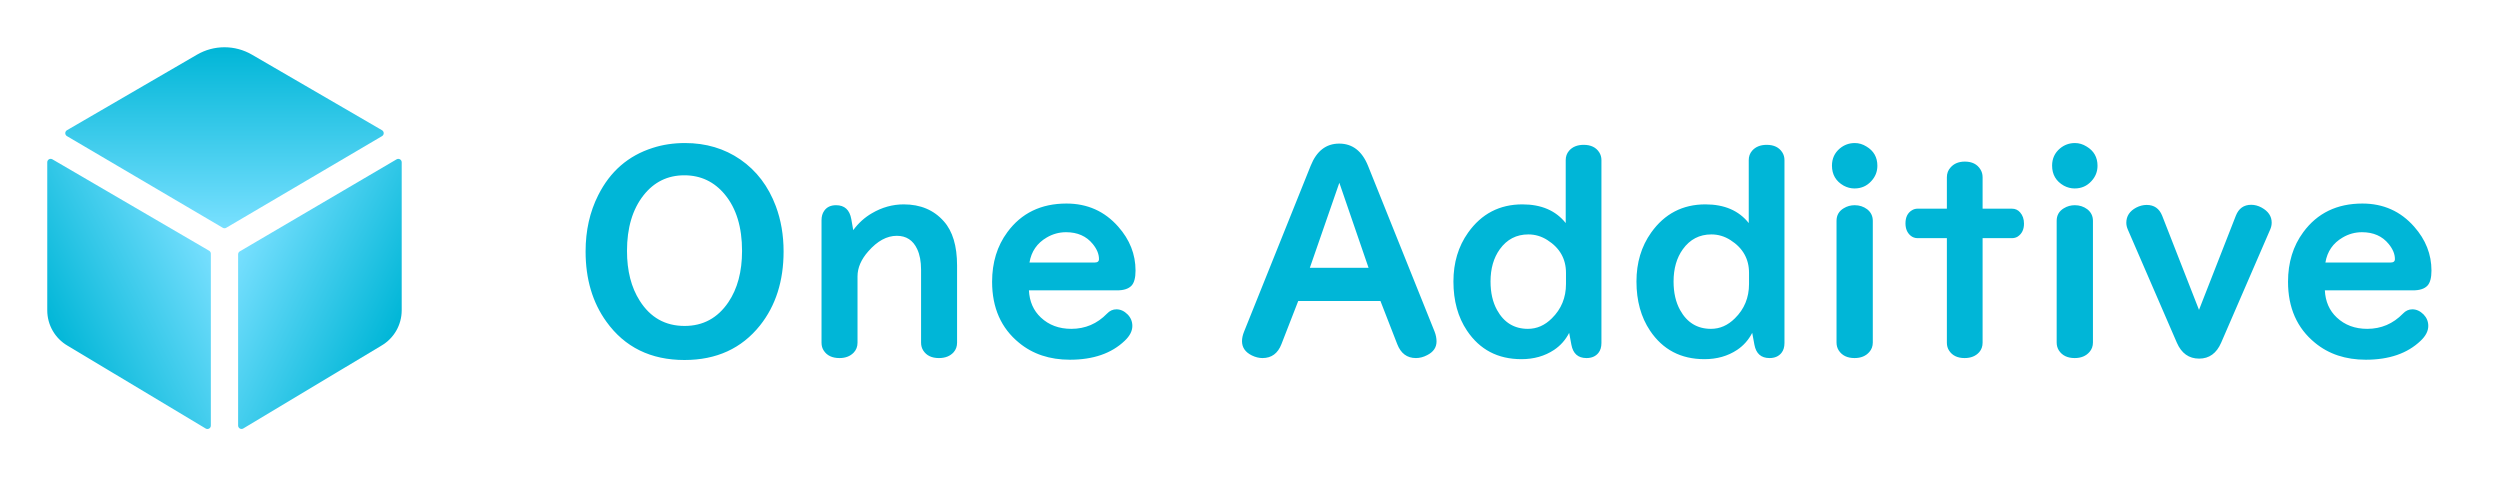
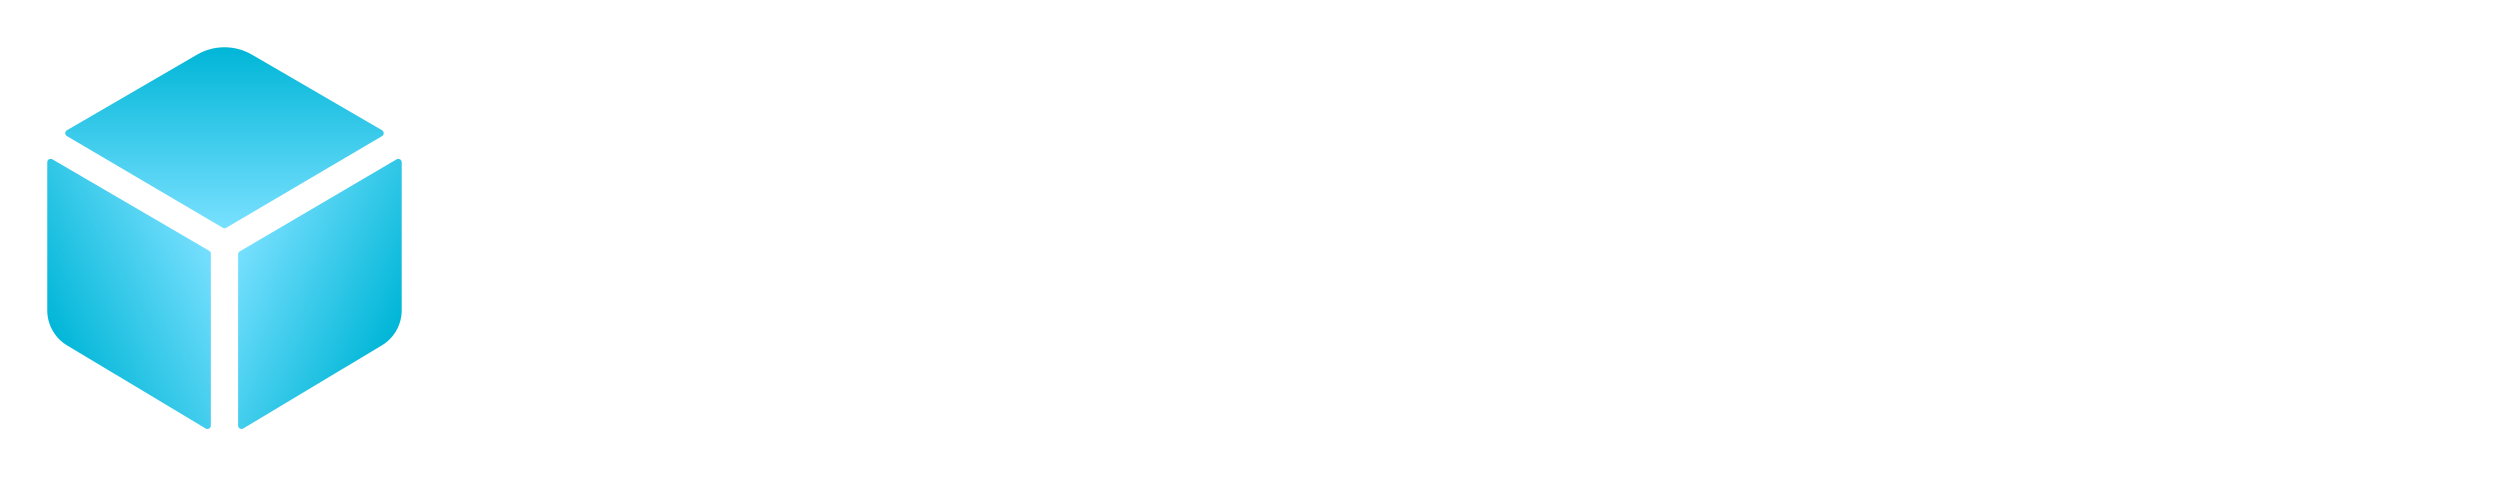
<svg xmlns="http://www.w3.org/2000/svg" width="529" height="101" viewBox="0 0 529 101" fill="none">
  <path d="M80.836 28.804C80.944 28.74 81.035 28.649 81.097 28.54C81.16 28.431 81.193 28.307 81.193 28.181C81.193 28.055 81.16 27.931 81.097 27.822C81.035 27.712 80.944 27.622 80.836 27.558L53.298 11.559C51.536 10.538 49.536 10 47.499 10C45.463 10 43.462 10.538 41.7 11.559L14.168 27.558C14.059 27.622 13.969 27.712 13.906 27.822C13.844 27.931 13.81 28.055 13.81 28.181C13.81 28.307 13.844 28.431 13.906 28.54C13.969 28.649 14.059 28.74 14.168 28.804L47.14 48.199C47.251 48.265 47.377 48.299 47.505 48.299C47.634 48.299 47.761 48.265 47.871 48.199L80.836 28.804Z" fill="url(#paint0_linear_5399_10269)" />
  <path d="M11.082 33.708C10.972 33.644 10.847 33.611 10.72 33.611C10.593 33.611 10.468 33.645 10.359 33.709C10.249 33.773 10.158 33.864 10.095 33.974C10.032 34.085 9.999 34.21 10 34.337V65.687C10.003 67.198 10.401 68.682 11.155 69.991C11.909 71.3 12.993 72.389 14.298 73.149L43.534 90.679C43.643 90.742 43.768 90.775 43.894 90.775C44.021 90.775 44.145 90.742 44.255 90.679C44.364 90.616 44.455 90.525 44.519 90.415C44.582 90.306 44.615 90.181 44.615 90.055V53.682C44.615 53.555 44.582 53.431 44.519 53.322C44.455 53.212 44.364 53.121 44.255 53.058L11.082 33.708Z" fill="url(#paint1_linear_5399_10269)" />
  <path d="M50.384 53.808V90.046C50.384 90.173 50.418 90.297 50.481 90.406C50.544 90.516 50.636 90.607 50.745 90.67C50.855 90.733 50.979 90.766 51.106 90.766C51.232 90.766 51.356 90.733 51.466 90.67L80.7 73.14C82.004 72.381 83.088 71.294 83.842 69.986C84.596 68.679 84.995 67.197 85 65.687V34.337C84.999 34.21 84.966 34.086 84.902 33.977C84.839 33.868 84.748 33.777 84.638 33.714C84.528 33.651 84.404 33.618 84.278 33.618C84.152 33.618 84.028 33.652 83.918 33.715L50.745 53.186C50.636 53.249 50.545 53.34 50.481 53.449C50.418 53.558 50.385 53.682 50.384 53.808Z" fill="url(#paint2_linear_5399_10269)" />
-   <path d="M144.947 30.268C149.381 30.268 153.287 31.43 156.666 33.754C160.084 36.117 162.584 39.408 164.166 43.627C165.26 46.557 165.807 49.75 165.807 53.207C165.807 59.457 164.146 64.672 160.826 68.852C156.939 73.734 151.607 76.176 144.83 76.176C137.701 76.176 132.193 73.471 128.307 68.061C125.377 63.998 123.912 59.047 123.912 53.207C123.912 48.793 124.801 44.828 126.578 41.312C129.098 36.273 132.945 32.934 138.121 31.293C140.23 30.609 142.506 30.268 144.947 30.268ZM144.801 37.094C141.266 37.094 138.385 38.51 136.158 41.342C133.834 44.31 132.672 48.227 132.672 53.09C132.672 57.309 133.57 60.824 135.367 63.637C137.613 67.191 140.777 68.969 144.859 68.969C148.766 68.969 151.852 67.299 154.117 63.959C156.051 61.107 157.018 57.484 157.018 53.09C157.018 48.07 155.807 44.096 153.385 41.166C151.139 38.451 148.277 37.094 144.801 37.094ZM180.543 48.695C181.656 47.191 182.975 46 184.498 45.121C186.627 43.871 188.873 43.246 191.236 43.246C194.771 43.246 197.594 44.438 199.703 46.82C201.578 48.91 202.516 52.035 202.516 56.195V72.514C202.516 73.295 202.281 73.959 201.812 74.506C201.07 75.346 200.025 75.766 198.678 75.766C197.154 75.766 196.051 75.238 195.367 74.184C195.055 73.695 194.898 73.139 194.898 72.514V57.045C194.898 55.326 194.625 53.881 194.078 52.709C193.199 50.834 191.764 49.897 189.771 49.897C187.662 49.897 185.65 50.99 183.736 53.178C182.213 54.897 181.451 56.664 181.451 58.48V72.514C181.451 73.353 181.178 74.057 180.631 74.623C179.889 75.385 178.893 75.766 177.643 75.766C176.1 75.766 174.986 75.238 174.303 74.184C173.99 73.715 173.834 73.158 173.834 72.514V46.586C173.834 45.805 174.02 45.15 174.391 44.623C174.938 43.822 175.777 43.422 176.91 43.422C178.707 43.422 179.781 44.398 180.133 46.352L180.543 48.695ZM217.721 61.44C217.838 63.803 218.678 65.717 220.24 67.182C221.939 68.783 224.088 69.584 226.686 69.584C229.635 69.584 232.154 68.51 234.244 66.361C234.811 65.756 235.475 65.453 236.236 65.453C237.096 65.453 237.887 65.814 238.609 66.537C239.273 67.221 239.605 68.031 239.605 68.969C239.605 70.043 239.068 71.088 237.994 72.103C235.201 74.779 231.334 76.117 226.393 76.117C222.115 76.117 218.531 74.926 215.641 72.543C211.832 69.438 209.928 65.131 209.928 59.623C209.928 55.541 211.002 52.045 213.15 49.135C216.119 45.092 220.289 43.07 225.66 43.07C230.094 43.07 233.746 44.701 236.617 47.963C239.059 50.717 240.279 53.812 240.279 57.25C240.279 58.773 239.996 59.838 239.43 60.443C238.805 61.107 237.789 61.44 236.383 61.44H217.721ZM217.838 55.551H231.637C232.242 55.551 232.545 55.307 232.545 54.818C232.545 53.764 232.105 52.699 231.227 51.625C229.879 49.965 227.994 49.135 225.572 49.135C224.127 49.135 222.77 49.506 221.5 50.248C219.449 51.44 218.229 53.207 217.838 55.551ZM274.703 63.695L271.158 72.807C270.396 74.779 269.059 75.766 267.145 75.766C266.402 75.766 265.65 75.58 264.889 75.209C263.502 74.525 262.809 73.519 262.809 72.191C262.809 71.566 262.955 70.893 263.248 70.17L277.34 35.072C278.59 31.947 280.602 30.385 283.375 30.385C286.168 30.385 288.199 31.947 289.469 35.072L303.561 70.17C303.834 70.873 303.971 71.566 303.971 72.25C303.971 73.519 303.307 74.486 301.979 75.15C301.197 75.561 300.406 75.766 299.605 75.766C297.73 75.766 296.412 74.779 295.65 72.807L292.105 63.695H274.703ZM283.404 38.676L277.164 56.664H289.586L283.404 38.676ZM331.305 47.201V33.871C331.305 33.109 331.539 32.455 332.008 31.908C332.73 31.068 333.766 30.648 335.113 30.648C336.617 30.648 337.711 31.176 338.395 32.23C338.707 32.719 338.863 33.266 338.863 33.871V72.572C338.863 73.451 338.648 74.154 338.219 74.682C337.633 75.404 336.793 75.766 335.699 75.766C333.922 75.766 332.857 74.828 332.506 72.953L332.037 70.434C331.256 71.938 330.191 73.139 328.844 74.037C326.871 75.346 324.566 76 321.93 76C316.949 76 313.111 73.988 310.416 69.965C308.502 67.113 307.545 63.647 307.545 59.565C307.545 55.58 308.58 52.133 310.65 49.223C313.482 45.238 317.311 43.246 322.135 43.246C326.158 43.246 329.215 44.565 331.305 47.201ZM331.363 60.092V57.748C331.363 54.779 330.055 52.465 327.438 50.805C326.188 50.004 324.84 49.603 323.395 49.603C320.875 49.603 318.863 50.648 317.359 52.738C316.051 54.555 315.396 56.83 315.396 59.565C315.396 61.928 315.855 63.94 316.773 65.6C318.238 68.256 320.416 69.584 323.307 69.584C325.201 69.584 326.891 68.842 328.375 67.357C330.367 65.404 331.363 62.982 331.363 60.092ZM370.035 47.201V33.871C370.035 33.109 370.27 32.455 370.738 31.908C371.461 31.068 372.496 30.648 373.844 30.648C375.348 30.648 376.441 31.176 377.125 32.23C377.438 32.719 377.594 33.266 377.594 33.871V72.572C377.594 73.451 377.379 74.154 376.949 74.682C376.363 75.404 375.523 75.766 374.43 75.766C372.652 75.766 371.588 74.828 371.236 72.953L370.768 70.434C369.986 71.938 368.922 73.139 367.574 74.037C365.602 75.346 363.297 76 360.66 76C355.68 76 351.842 73.988 349.146 69.965C347.232 67.113 346.275 63.647 346.275 59.565C346.275 55.58 347.311 52.133 349.381 49.223C352.213 45.238 356.041 43.246 360.865 43.246C364.889 43.246 367.945 44.565 370.035 47.201ZM370.094 60.092V57.748C370.094 54.779 368.785 52.465 366.168 50.805C364.918 50.004 363.57 49.603 362.125 49.603C359.605 49.603 357.594 50.648 356.09 52.738C354.781 54.555 354.127 56.83 354.127 59.565C354.127 61.928 354.586 63.94 355.504 65.6C356.969 68.256 359.146 69.584 362.037 69.584C363.932 69.584 365.621 68.842 367.105 67.357C369.098 65.404 370.094 62.982 370.094 60.092ZM396.285 46.732V72.455C396.285 73.256 396.041 73.93 395.553 74.477C394.811 75.336 393.766 75.766 392.418 75.766C390.895 75.766 389.781 75.228 389.078 74.154C388.766 73.666 388.609 73.1 388.609 72.455V46.732C388.609 45.56 389.117 44.672 390.133 44.066C390.836 43.637 391.607 43.422 392.447 43.422C393.443 43.422 394.322 43.705 395.084 44.272C395.885 44.897 396.285 45.717 396.285 46.732ZM392.477 30.268C393.336 30.268 394.156 30.512 394.938 31C396.48 31.918 397.252 33.275 397.252 35.072C397.252 36.322 396.822 37.406 395.963 38.324C395.025 39.359 393.844 39.877 392.418 39.877C391.617 39.877 390.855 39.682 390.133 39.291C388.473 38.353 387.643 36.938 387.643 35.043C387.643 33.559 388.199 32.348 389.312 31.41C390.23 30.648 391.285 30.268 392.477 30.268ZM411.959 44.154V37.504C411.959 36.684 412.223 35.99 412.75 35.424C413.473 34.603 414.479 34.193 415.768 34.193C417.271 34.193 418.365 34.74 419.049 35.834C419.361 36.322 419.518 36.879 419.518 37.504V44.154H425.699C426.422 44.154 427.008 44.418 427.457 44.945C428.004 45.57 428.277 46.361 428.277 47.318C428.277 48.568 427.828 49.486 426.93 50.072C426.578 50.287 426.168 50.395 425.699 50.395H419.518V72.514C419.518 73.295 419.283 73.959 418.814 74.506C418.072 75.346 417.037 75.766 415.709 75.766C414.205 75.766 413.111 75.238 412.428 74.184C412.115 73.715 411.959 73.158 411.959 72.514V50.395H405.777C405.191 50.395 404.684 50.209 404.254 49.838C403.551 49.232 403.199 48.373 403.199 47.26C403.199 45.971 403.648 45.053 404.547 44.506C404.918 44.272 405.328 44.154 405.777 44.154H411.959ZM442.867 46.732V72.455C442.867 73.256 442.623 73.93 442.135 74.477C441.393 75.336 440.348 75.766 439 75.766C437.477 75.766 436.363 75.228 435.66 74.154C435.348 73.666 435.191 73.1 435.191 72.455V46.732C435.191 45.56 435.699 44.672 436.715 44.066C437.418 43.637 438.189 43.422 439.029 43.422C440.025 43.422 440.904 43.705 441.666 44.272C442.467 44.897 442.867 45.717 442.867 46.732ZM439.059 30.268C439.918 30.268 440.738 30.512 441.52 31C443.062 31.918 443.834 33.275 443.834 35.072C443.834 36.322 443.404 37.406 442.545 38.324C441.607 39.359 440.426 39.877 439 39.877C438.199 39.877 437.438 39.682 436.715 39.291C435.055 38.353 434.225 36.938 434.225 35.043C434.225 33.559 434.781 32.348 435.895 31.41C436.812 30.648 437.867 30.268 439.059 30.268ZM465.309 65.57L473.102 45.648C473.707 44.105 474.791 43.334 476.354 43.334C477.096 43.334 477.828 43.529 478.551 43.92C479.977 44.701 480.689 45.766 480.689 47.113C480.689 47.602 480.582 48.09 480.367 48.578L469.996 72.514C469.02 74.76 467.467 75.883 465.338 75.883C463.17 75.883 461.598 74.76 460.621 72.514L450.25 48.578C450.035 48.09 449.928 47.611 449.928 47.143C449.928 45.736 450.631 44.662 452.037 43.92C452.76 43.549 453.492 43.363 454.234 43.363C455.816 43.363 456.91 44.125 457.516 45.648L465.309 65.57ZM491.939 61.44C492.057 63.803 492.896 65.717 494.459 67.182C496.158 68.783 498.307 69.584 500.904 69.584C503.854 69.584 506.373 68.51 508.463 66.361C509.029 65.756 509.693 65.453 510.455 65.453C511.314 65.453 512.105 65.814 512.828 66.537C513.492 67.221 513.824 68.031 513.824 68.969C513.824 70.043 513.287 71.088 512.213 72.103C509.42 74.779 505.553 76.117 500.611 76.117C496.334 76.117 492.75 74.926 489.859 72.543C486.051 69.438 484.146 65.131 484.146 59.623C484.146 55.541 485.221 52.045 487.369 49.135C490.338 45.092 494.508 43.07 499.879 43.07C504.312 43.07 507.965 44.701 510.836 47.963C513.277 50.717 514.498 53.812 514.498 57.25C514.498 58.773 514.215 59.838 513.648 60.443C513.023 61.107 512.008 61.44 510.602 61.44H491.939ZM492.057 55.551H505.855C506.461 55.551 506.764 55.307 506.764 54.818C506.764 53.764 506.324 52.699 505.445 51.625C504.098 49.965 502.213 49.135 499.791 49.135C498.346 49.135 496.988 49.506 495.719 50.248C493.668 51.44 492.447 53.207 492.057 55.551Z" fill="#00B6D7" />
  <defs>
    <linearGradient id="paint0_linear_5399_10269" x1="47.502" y1="10" x2="47.502" y2="48.299" gradientUnits="userSpaceOnUse">
      <stop stop-color="#00B6D7" />
      <stop offset="1" stop-color="#79E0FF" />
    </linearGradient>
    <linearGradient id="paint1_linear_5399_10269" x1="10" y1="69" x2="45" y2="52" gradientUnits="userSpaceOnUse">
      <stop stop-color="#00B6D7" />
      <stop offset="1" stop-color="#7AE0FF" />
    </linearGradient>
    <linearGradient id="paint2_linear_5399_10269" x1="84" y1="69.5" x2="50" y2="53" gradientUnits="userSpaceOnUse">
      <stop stop-color="#00B6D7" />
      <stop offset="1" stop-color="#79E0FF" />
    </linearGradient>
  </defs>
</svg>